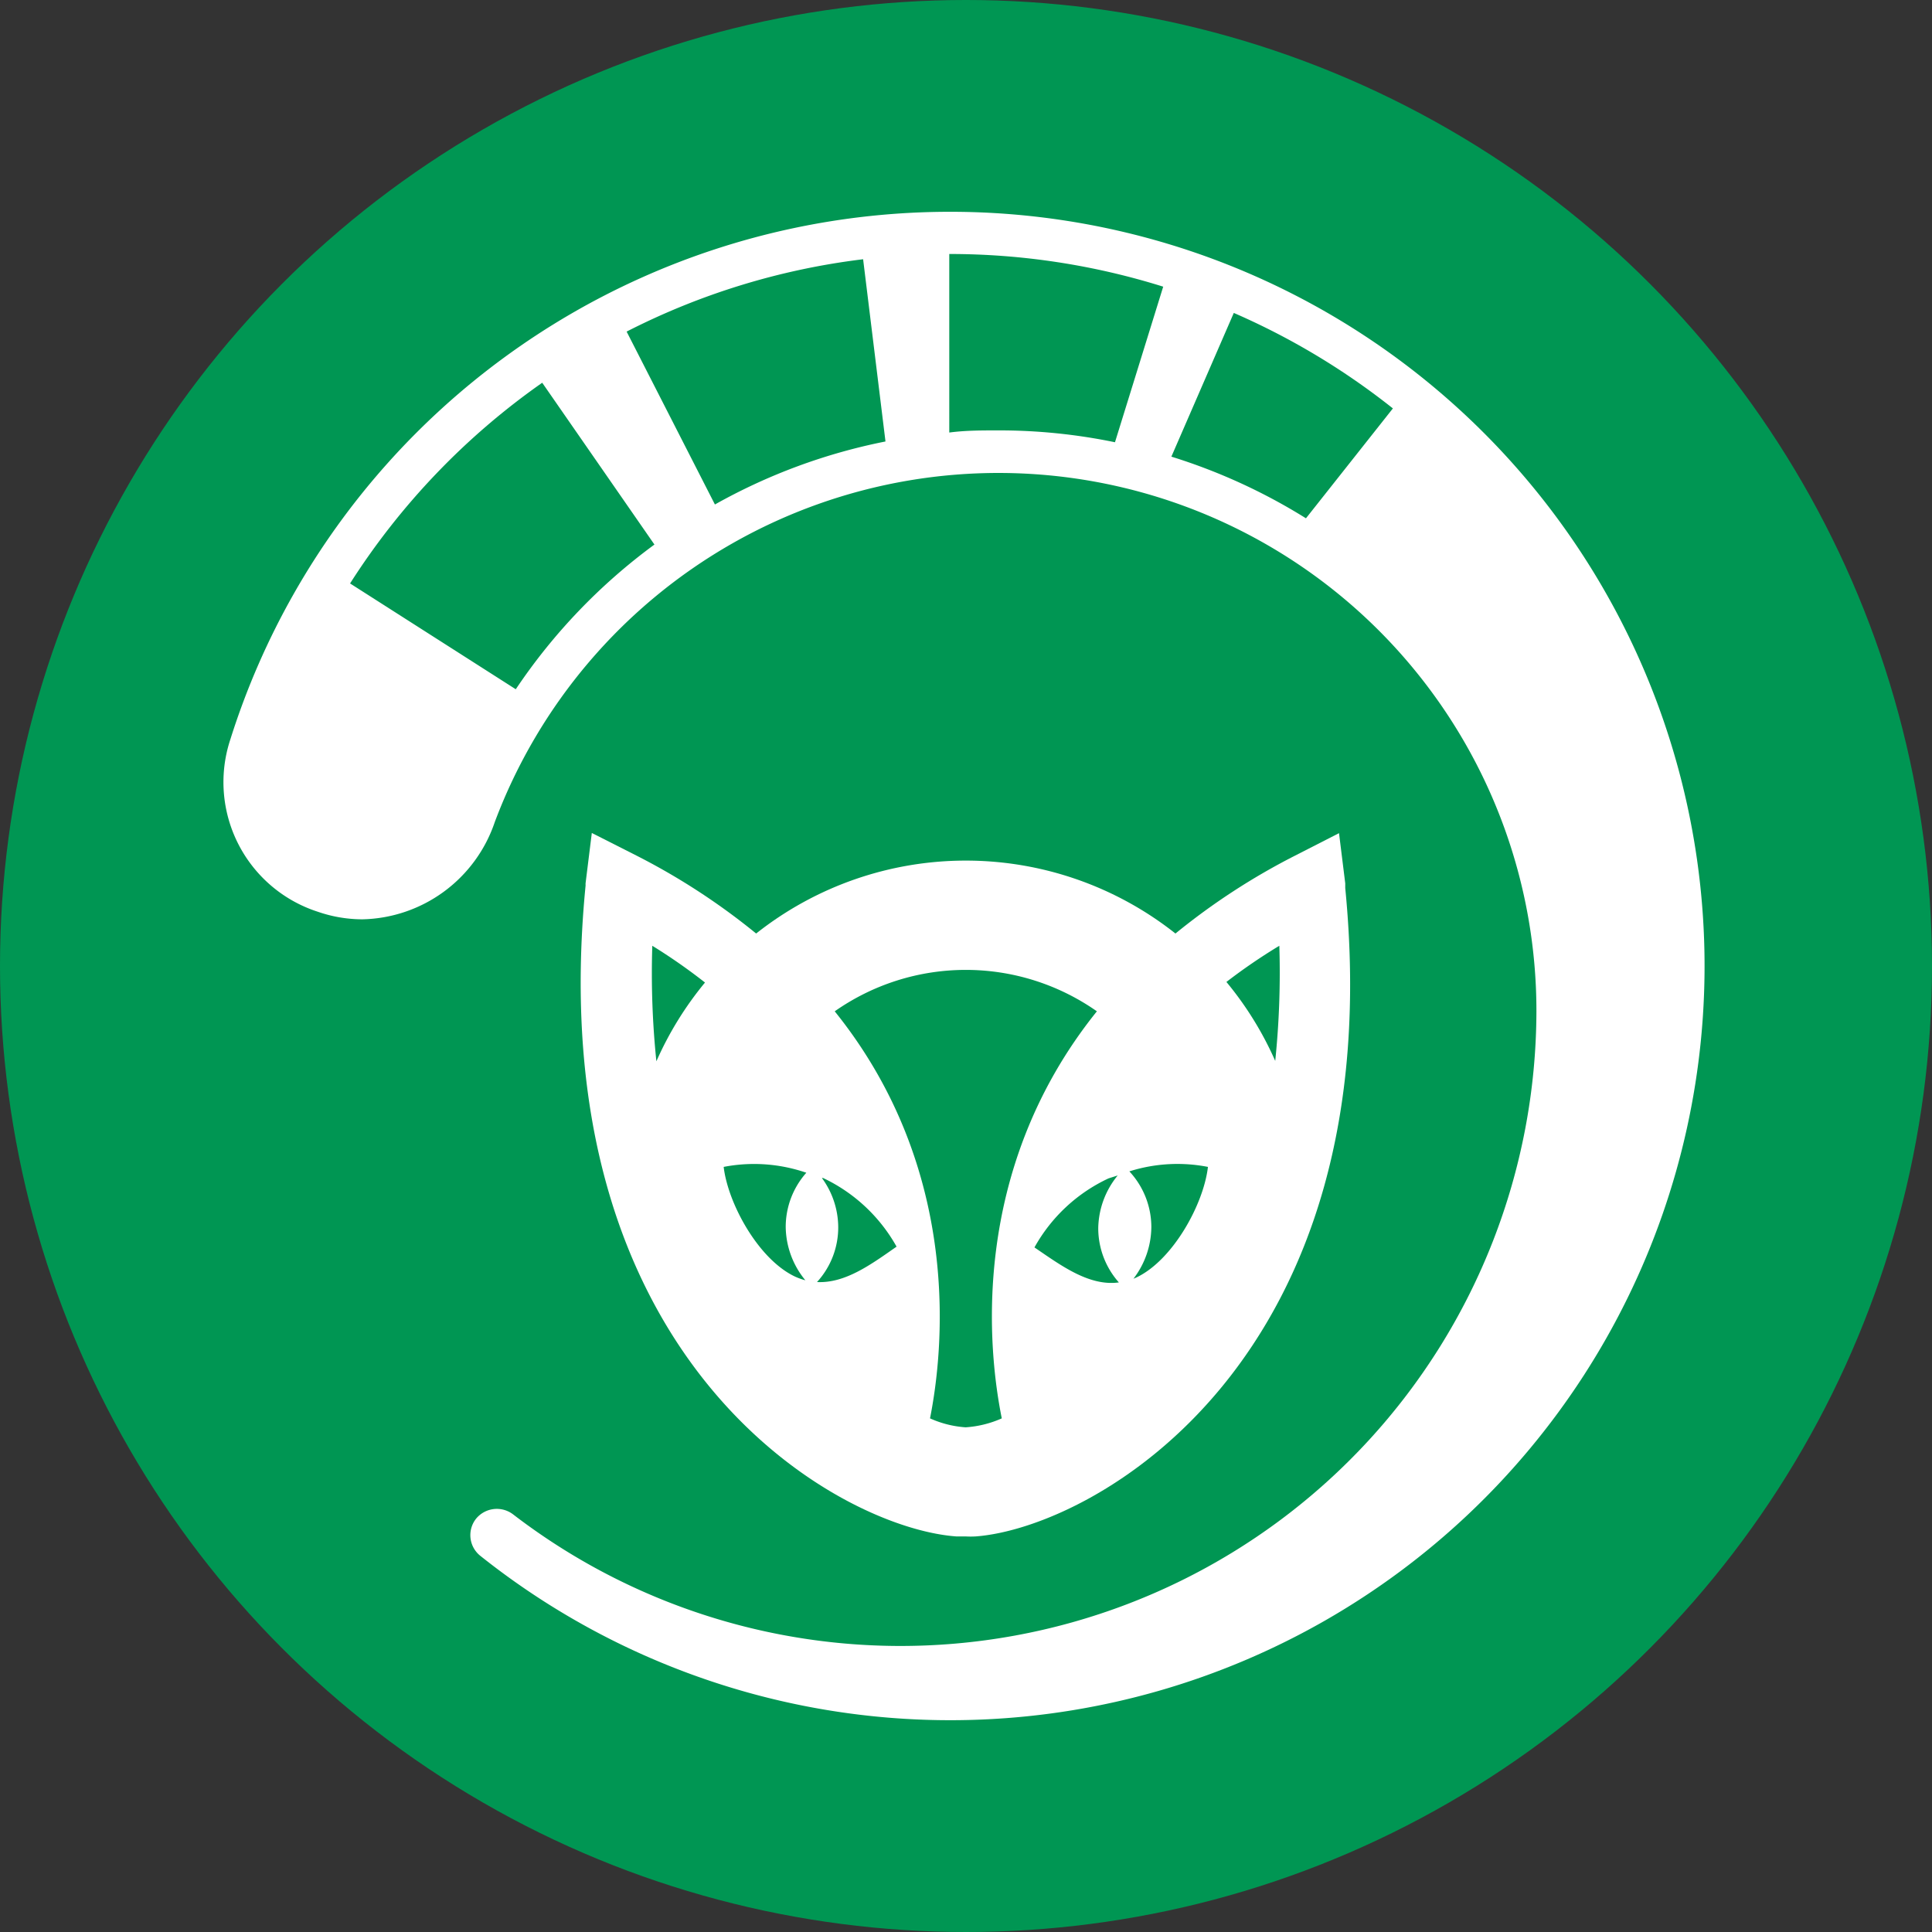
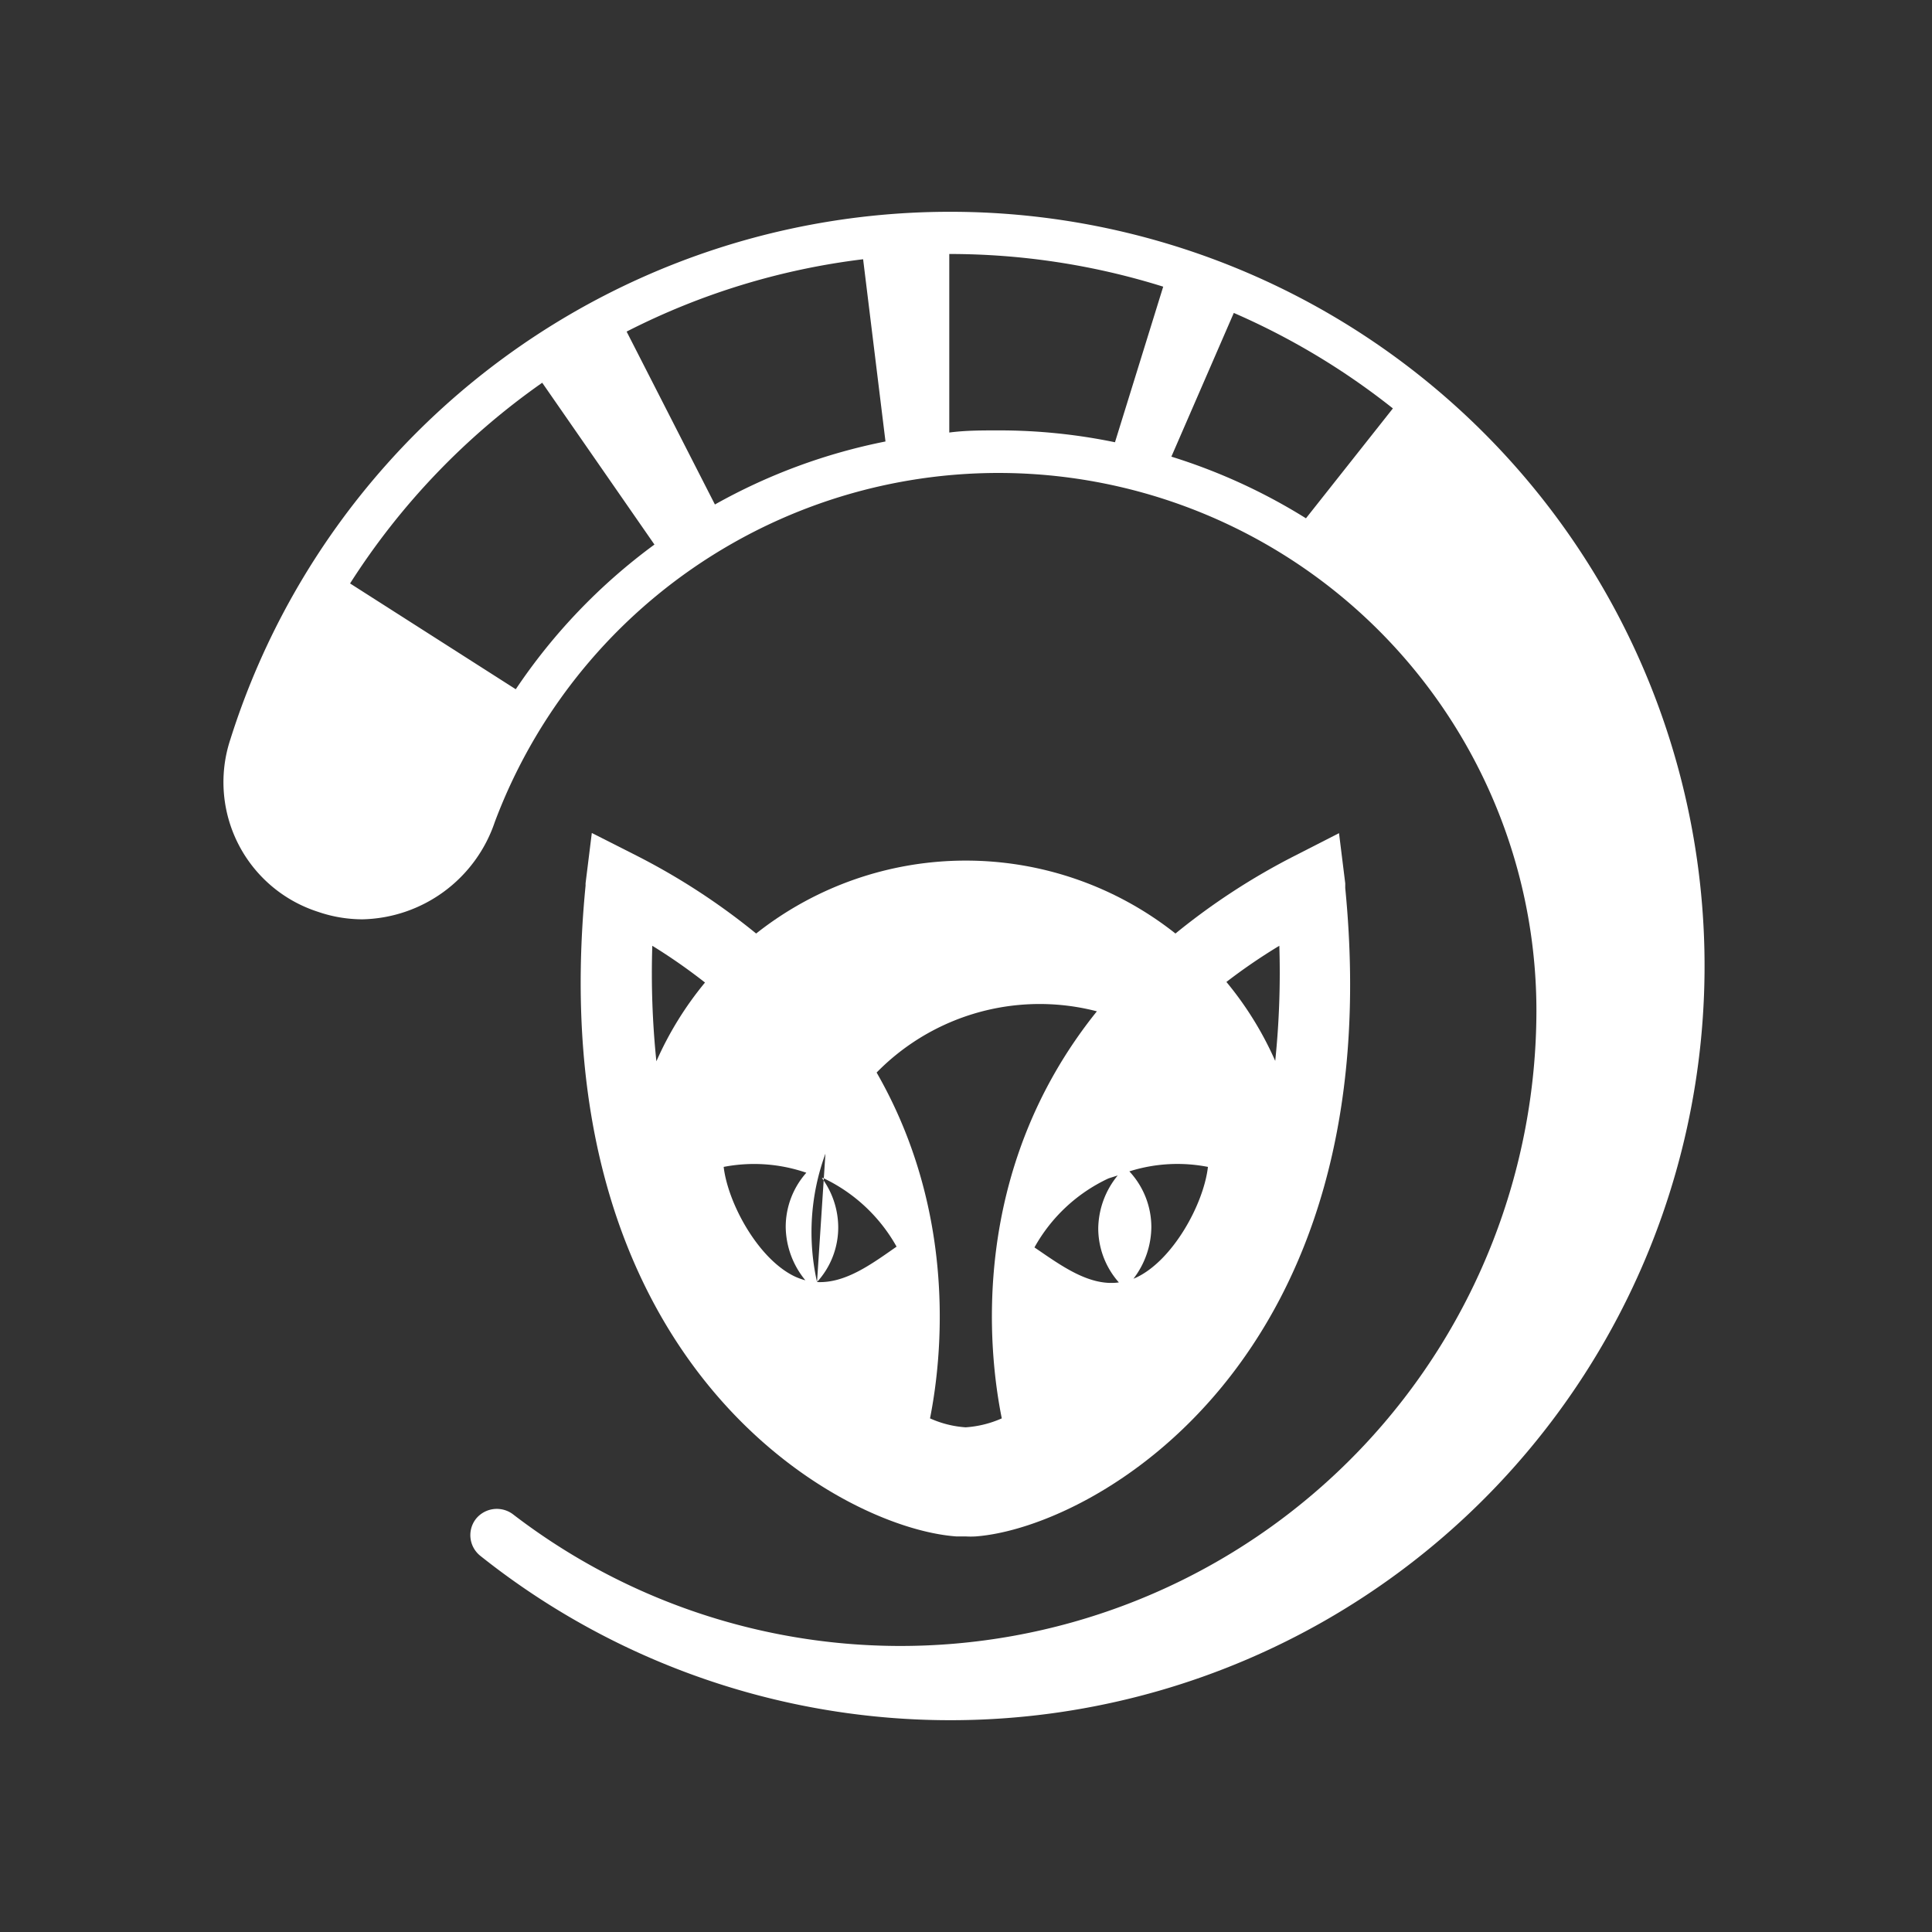
<svg xmlns="http://www.w3.org/2000/svg" viewBox="0 0 99.34 99.34">
  <rect x="0" y="0" width="99.34" height="99.34" fill="#333333" stroke="none" />
  <defs>
    <style>.cls-1{fill:#009653;}.cls-2{fill:#fff;}</style>
  </defs>
  <g id="Ebene_2" data-name="Ebene 2">
    <g id="Ebene_1-2" data-name="Ebene 1">
-       <circle class="cls-1" cx="49.67" cy="49.67" r="49.67" />
-       <path class="cls-2" d="M49.65,79a4.41,4.41,0,0,0,.52,0c6.08-.46,21.39-9,19-33.34,0-.13,0-.21,0-.24l-.32-2.58L66.58,44a34.4,34.4,0,0,0-6.14,4,17.37,17.37,0,0,0-21.56,0,34.4,34.4,0,0,0-6.14-4l-2.31-1.17-.32,2.58a1.05,1.05,0,0,0,0,.12C27.71,70,43.09,78.56,49.17,79Zm16.13-30.4a44.31,44.31,0,0,1-.21,5.95,17.31,17.31,0,0,0-2.51-4.06A29.46,29.46,0,0,1,65.78,48.63ZM62.11,60c-.22,1.92-1.81,4.81-3.69,5.69l-.14.06a4.42,4.42,0,0,0,.92-2.66,4.21,4.21,0,0,0-1.13-2.86A8.18,8.18,0,0,1,62.11,60Zm-4.64.44a4.38,4.38,0,0,0-1,2.71,4.2,4.2,0,0,0,1.06,2.79c-1.54.21-3-.89-4.34-1.8A8.43,8.43,0,0,1,57,60.59ZM33.75,54.57a44.12,44.12,0,0,1-.21-5.94,29.27,29.27,0,0,1,2.71,1.89A17.33,17.33,0,0,0,33.75,54.57Zm7.66,11.26a3.45,3.45,0,0,1-.51-.18C39,64.77,37.43,61.88,37.21,60a8.23,8.23,0,0,1,4.25.3,4.2,4.2,0,0,0-1.06,2.79A4.39,4.39,0,0,0,41.41,65.83Zm.6.09a4.16,4.16,0,0,0,1.09-2.81,4.3,4.3,0,0,0-.84-2.54l.06,0A8.48,8.48,0,0,1,46.1,64.1C44.81,65,43.46,66,42,65.92ZM42.92,52A11.73,11.73,0,0,1,56.4,52c-6.61,8.22-5.58,17.52-4.89,20.93a5.46,5.46,0,0,1-1.86.46,5.32,5.32,0,0,1-1.83-.46C48.5,69.51,49.53,60.21,42.92,52Z" />
+       <path class="cls-2" d="M49.65,79a4.41,4.41,0,0,0,.52,0c6.08-.46,21.39-9,19-33.34,0-.13,0-.21,0-.24l-.32-2.58L66.58,44a34.4,34.4,0,0,0-6.14,4,17.37,17.37,0,0,0-21.56,0,34.4,34.4,0,0,0-6.14-4l-2.31-1.17-.32,2.58a1.05,1.05,0,0,0,0,.12C27.71,70,43.09,78.56,49.17,79Zm16.13-30.4a44.31,44.31,0,0,1-.21,5.95,17.31,17.31,0,0,0-2.51-4.06A29.46,29.46,0,0,1,65.78,48.63ZM62.11,60c-.22,1.92-1.81,4.81-3.69,5.69l-.14.06a4.42,4.42,0,0,0,.92-2.66,4.21,4.21,0,0,0-1.13-2.86A8.18,8.18,0,0,1,62.11,60Zm-4.64.44a4.38,4.38,0,0,0-1,2.71,4.2,4.2,0,0,0,1.06,2.79c-1.54.21-3-.89-4.34-1.8A8.43,8.43,0,0,1,57,60.59ZM33.75,54.57a44.12,44.12,0,0,1-.21-5.94,29.27,29.27,0,0,1,2.71,1.89A17.33,17.33,0,0,0,33.75,54.57Zm7.66,11.26a3.45,3.45,0,0,1-.51-.18C39,64.77,37.43,61.88,37.21,60a8.23,8.23,0,0,1,4.25.3,4.2,4.2,0,0,0-1.06,2.79A4.39,4.39,0,0,0,41.41,65.83Zm.6.09a4.16,4.16,0,0,0,1.09-2.81,4.3,4.3,0,0,0-.84-2.54l.06,0A8.48,8.48,0,0,1,46.1,64.1C44.81,65,43.46,66,42,65.92ZA11.73,11.73,0,0,1,56.4,52c-6.61,8.22-5.58,17.52-4.89,20.93a5.46,5.46,0,0,1-1.86.46,5.32,5.32,0,0,1-1.83-.46C48.5,69.51,49.53,60.21,42.92,52Z" />
      <path class="cls-2" d="M48.84,10.89A38.79,38.79,0,0,0,11.85,38a7,7,0,0,0,4.49,8.88,7.06,7.06,0,0,0,2.29.39,7.35,7.35,0,0,0,6.81-5A27.66,27.66,0,0,1,79,52,32.7,32.7,0,0,1,26.4,77.88a1.38,1.38,0,0,0-1.93.22A1.36,1.36,0,0,0,24.7,80,38.78,38.78,0,1,0,48.84,10.89ZM26.52,35.44,18,30a36.66,36.66,0,0,1,9.88-10.32L33.65,28A29.83,29.83,0,0,0,26.52,35.44Zm10.24-9.5-4.54-8.89a36.33,36.33,0,0,1,12.16-3.72l1.15,9.37A29.69,29.69,0,0,0,36.76,25.94Zm20.57-3.2a29.34,29.34,0,0,0-6-.61c-.85,0-1.69,0-2.52.11V13.06a36.74,36.74,0,0,1,11,1.68Zm9.82,3.91a29.76,29.76,0,0,0-6.92-3.17l3.21-7.39A36.63,36.63,0,0,1,71.62,21Z" />
    </g>
  </g>
</svg>